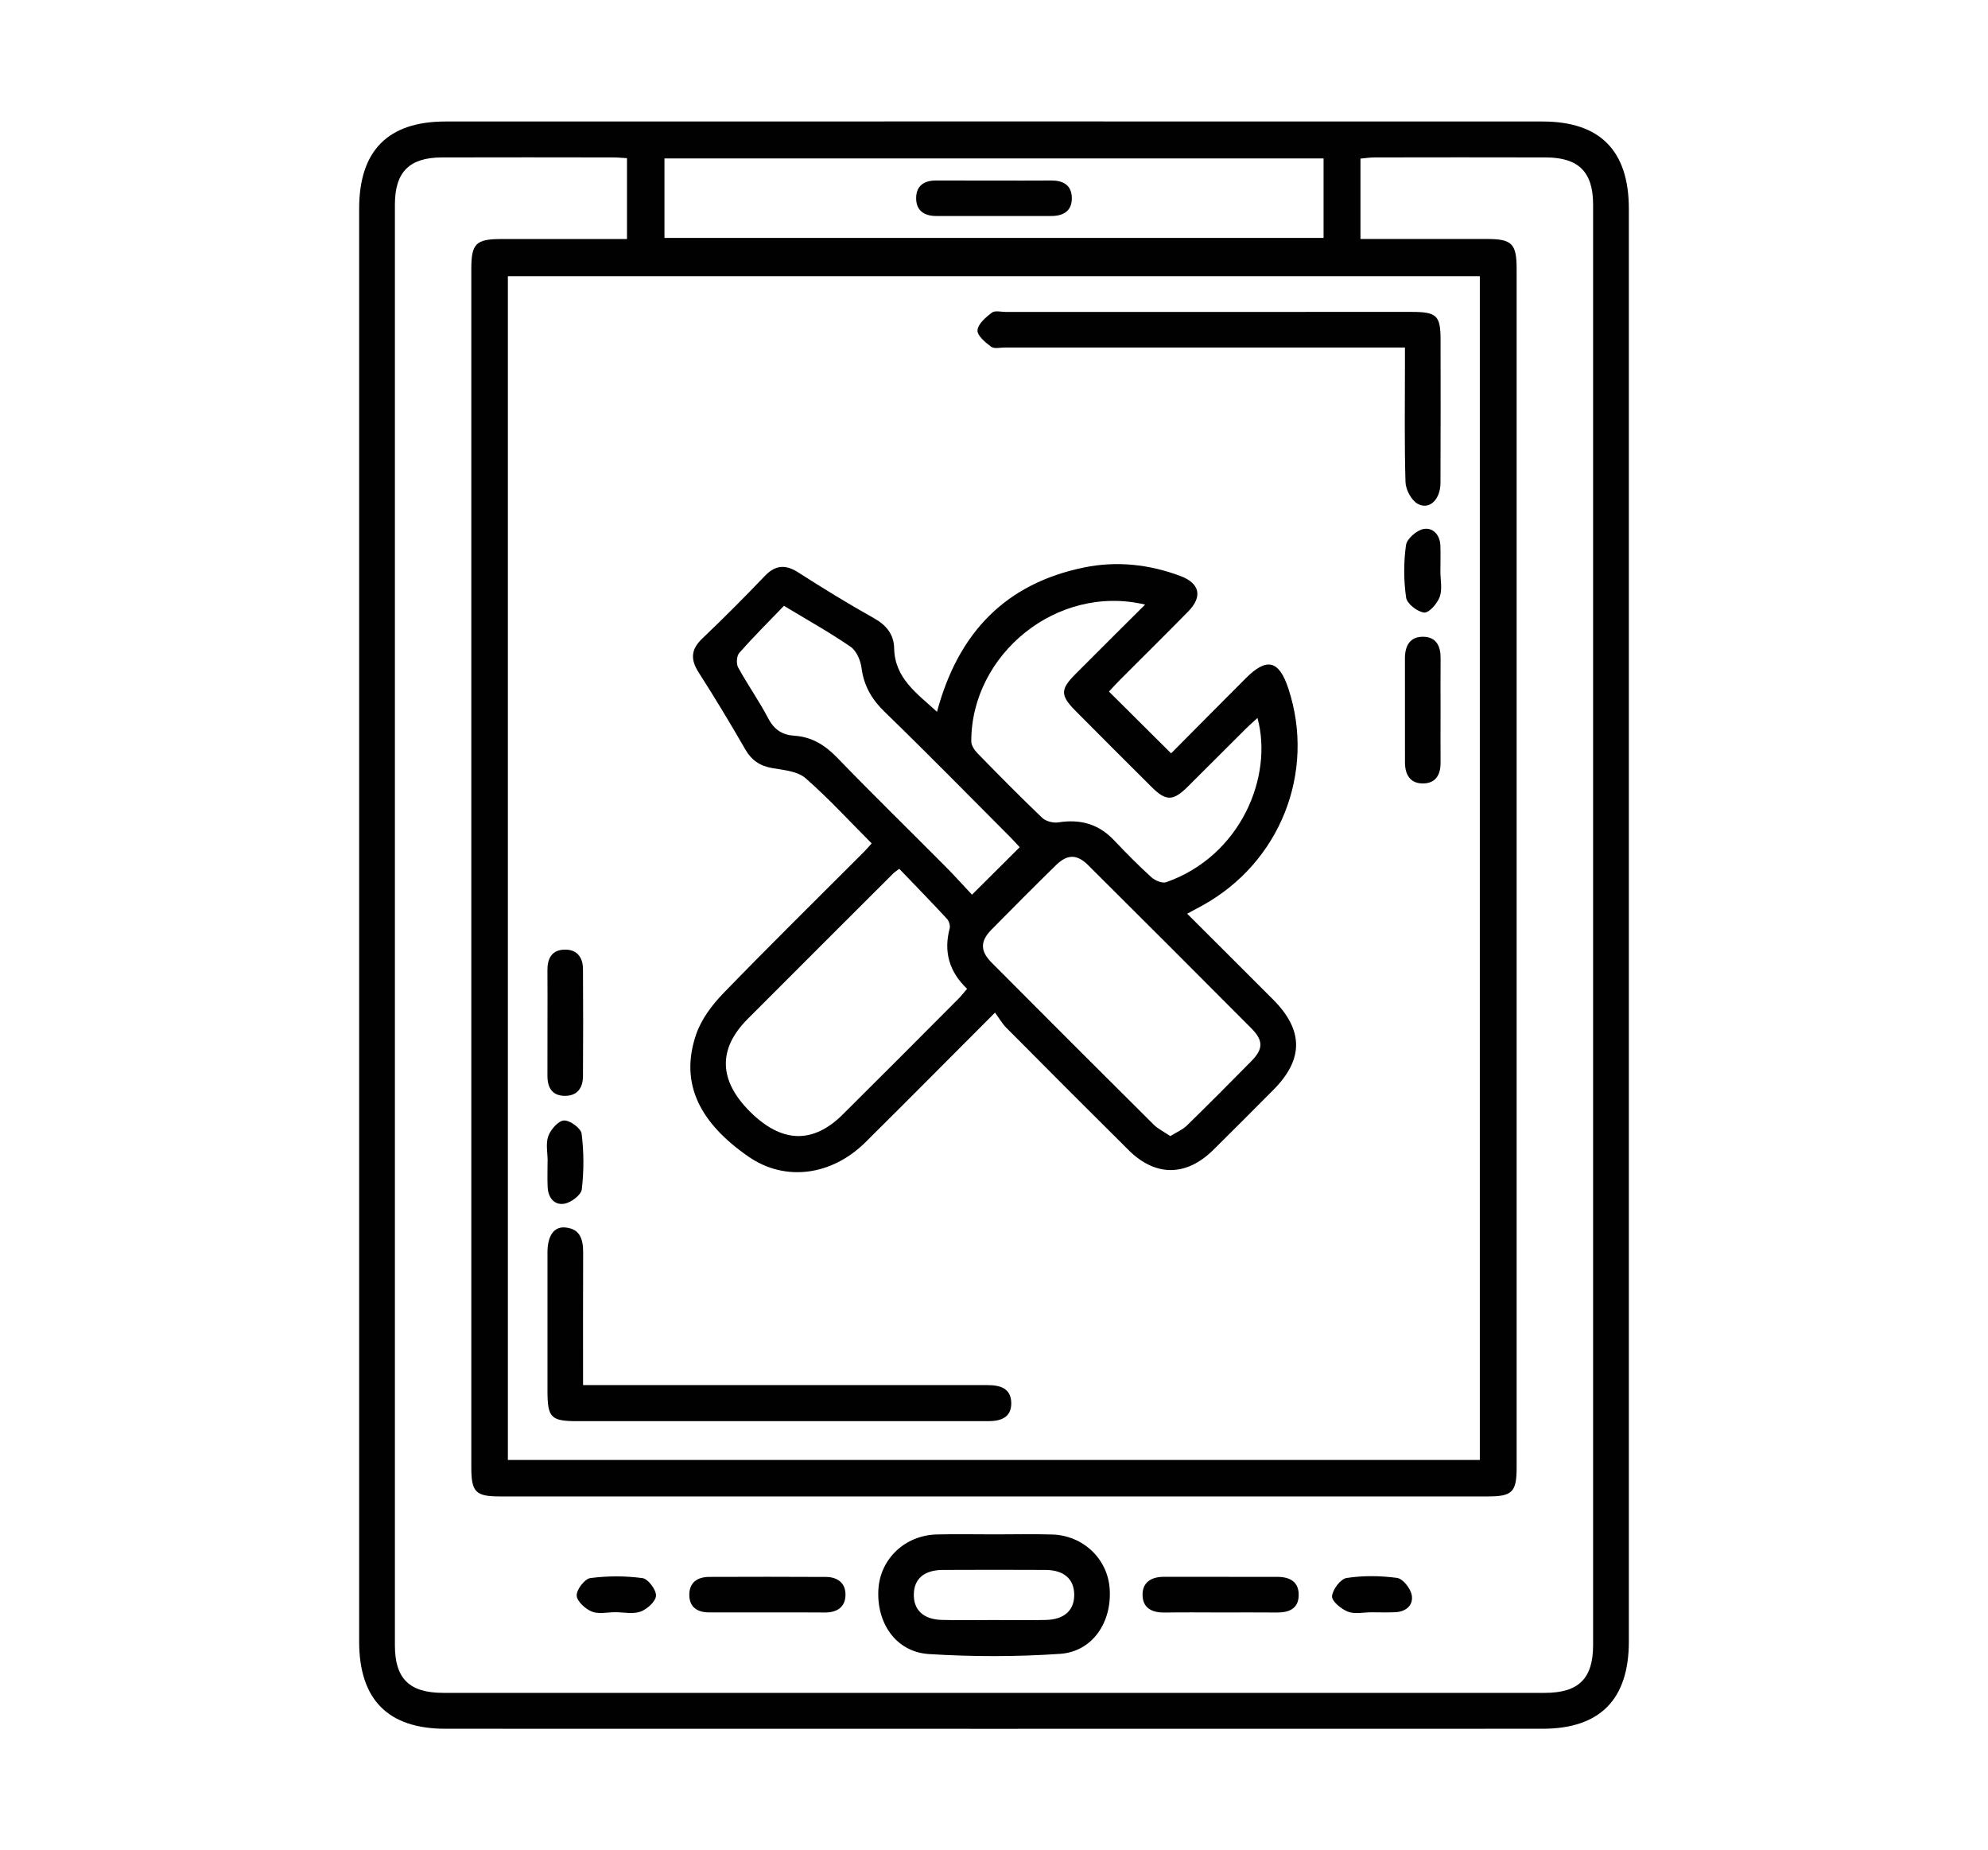
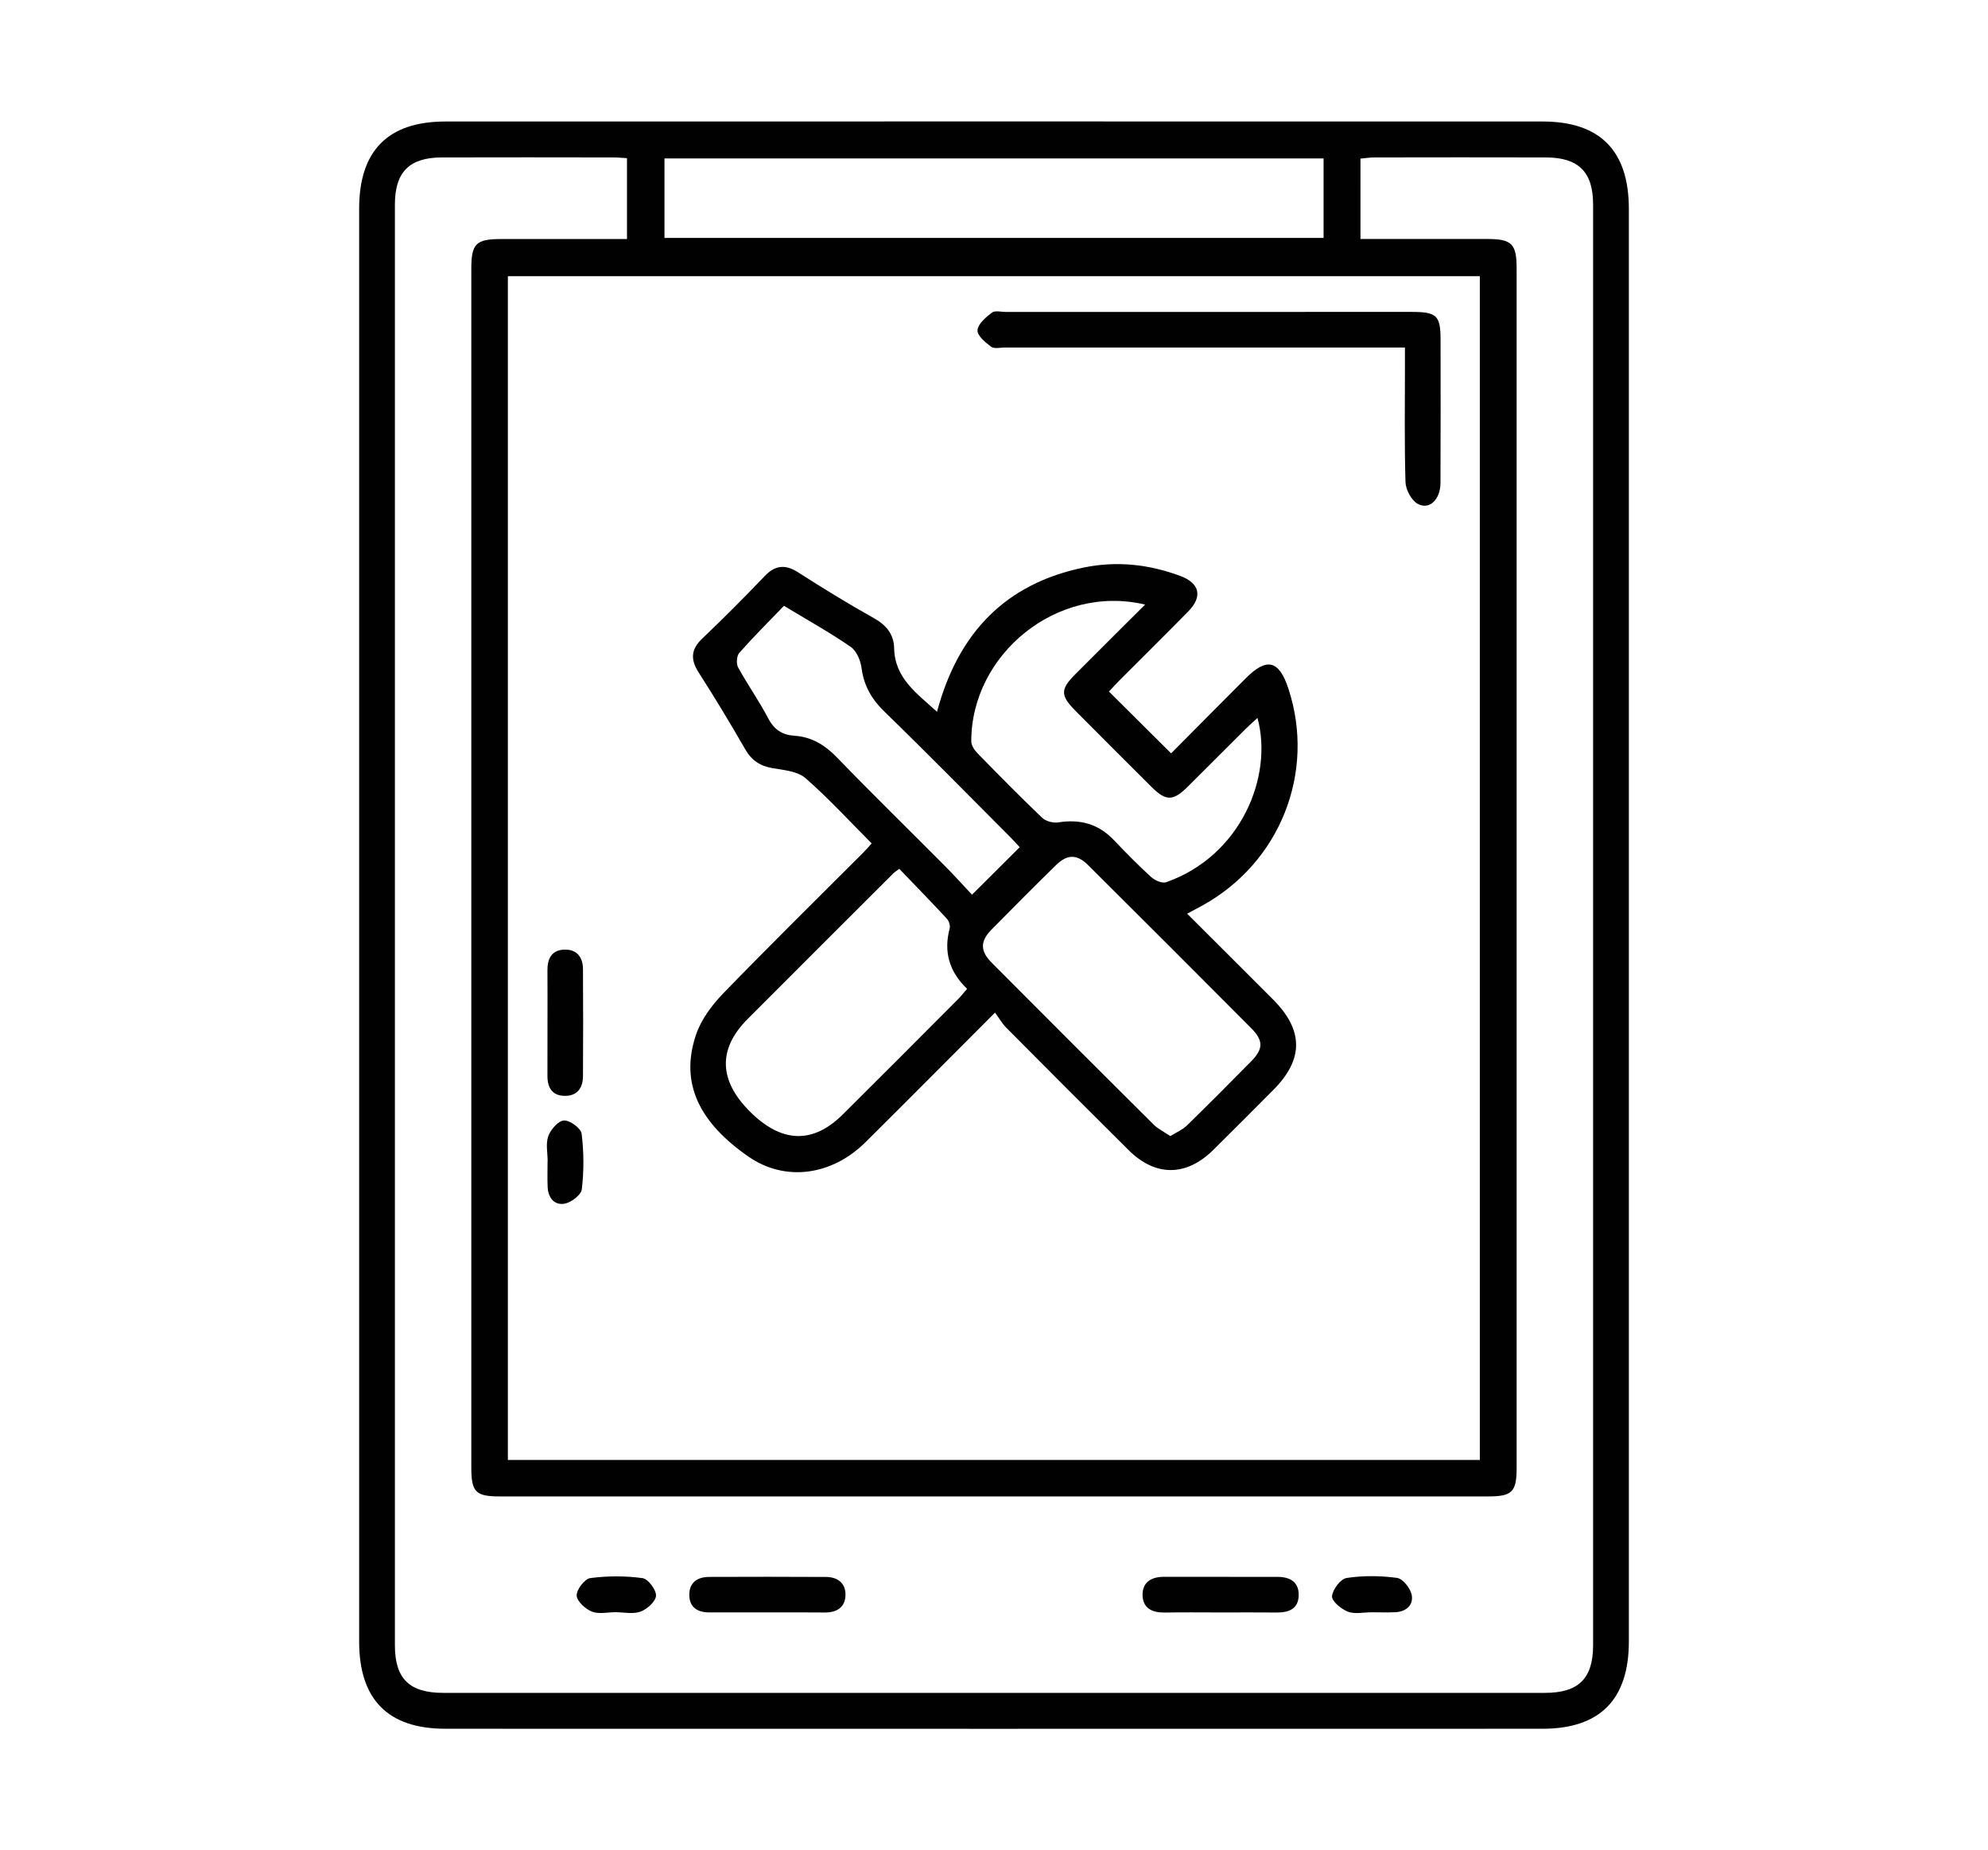
<svg xmlns="http://www.w3.org/2000/svg" version="1.1" id="圖層_1" x="0px" y="0px" width="46.984px" height="43.72px" viewBox="0 0 46.984 43.72" enable-background="new 0 0 46.984 43.72" xml:space="preserve">
  <g>
    <path fill-rule="evenodd" clip-rule="evenodd" fill="#010101" d="M38.496,21.88c0,5.636,0,11.271,0,16.907   c0,1.369-0.681,2.062-2.041,2.062c-8.643,0.002-17.286,0.002-25.929,0c-1.359,0-2.038-0.692-2.038-2.063   c0-11.285,0-22.568,0-33.853c0-1.371,0.679-2.062,2.04-2.062c8.643-0.002,17.286-0.002,25.93,0c1.359,0,2.038,0.692,2.038,2.063   C38.496,10.583,38.496,16.231,38.496,21.88z M12.003,34.497c7.668,0,15.315,0,22.971,0c0-9.338,0-18.651,0-27.971   c-7.675,0-15.322,0-22.971,0C12.003,15.866,12.003,25.172,12.003,34.497z M32.153,5.647c1.021,0,2.005-0.001,2.989,0   c0.592,0,0.702,0.111,0.702,0.709c0,9.439,0,18.878,0,28.317c0,0.583-0.102,0.686-0.679,0.686c-7.784,0.001-15.568,0.001-23.352,0   c-0.574,0-0.674-0.102-0.674-0.689c0-2.527,0-5.055,0-7.582c0-6.912,0-13.824,0-20.735c0-0.596,0.109-0.705,0.706-0.705   c0.732-0.001,1.466,0,2.198,0c0.26,0,0.519,0,0.775,0c0-0.673,0-1.286,0-1.911c-0.123-0.007-0.223-0.017-0.322-0.017   c-1.352-0.002-2.704-0.004-4.056,0C9.675,3.723,9.333,4.064,9.333,4.835c-0.001,11.348-0.001,22.694,0,34.042   c0,0.788,0.341,1.123,1.139,1.124c8.681,0.001,17.362,0.001,26.043,0c0.794-0.001,1.136-0.339,1.136-1.127   c0.001-11.348,0.001-22.695,0-34.042c0-0.769-0.344-1.109-1.112-1.112c-1.352-0.004-2.704-0.002-4.056,0   c-0.108,0-0.215,0.018-0.33,0.028C32.153,4.385,32.153,4.987,32.153,5.647z M31.281,3.744c-5.202,0-10.384,0-15.577,0   c0,0.639,0,1.251,0,1.878c5.202,0,10.384,0,15.577,0C31.281,4.984,31.281,4.372,31.281,3.744z" />
    <path fill-rule="evenodd" clip-rule="evenodd" fill="#010101" d="M22.145,16.819c0.501-1.87,1.622-3.032,3.479-3.411   c0.769-0.157,1.535-0.074,2.273,0.202c0.458,0.172,0.53,0.486,0.187,0.836c-0.54,0.551-1.089,1.091-1.633,1.637   c-0.087,0.088-0.169,0.181-0.242,0.258c0.491,0.488,0.964,0.959,1.469,1.46c0.574-0.578,1.168-1.178,1.765-1.775   c0.498-0.499,0.786-0.427,1.008,0.25c0.649,1.977-0.199,4.11-2.037,5.122c-0.108,0.06-0.217,0.117-0.357,0.192   c0.692,0.691,1.363,1.358,2.031,2.028c0.723,0.725,0.724,1.414,0.007,2.134c-0.473,0.475-0.944,0.95-1.421,1.42   c-0.64,0.631-1.366,0.635-2.001,0.004c-0.969-0.961-1.932-1.927-2.894-2.895c-0.097-0.098-0.166-0.223-0.263-0.354   c-1.067,1.068-2.062,2.072-3.065,3.066c-0.794,0.785-1.895,0.94-2.766,0.334c-1.115-0.775-1.64-1.699-1.232-2.888   c0.122-0.354,0.373-0.691,0.638-0.965c1.09-1.125,2.208-2.223,3.314-3.331c0.062-0.062,0.119-0.129,0.196-0.214   c-0.521-0.522-1.015-1.063-1.563-1.541c-0.187-0.163-0.508-0.192-0.776-0.237c-0.3-0.05-0.5-0.185-0.652-0.45   c-0.352-0.612-0.718-1.218-1.099-1.813c-0.196-0.307-0.183-0.543,0.086-0.8c0.503-0.479,0.994-0.971,1.474-1.474   c0.256-0.268,0.494-0.282,0.8-0.085c0.584,0.374,1.176,0.738,1.782,1.077c0.296,0.165,0.472,0.385,0.479,0.711   C21.147,16.028,21.666,16.38,22.145,16.819z M27.659,26.845c0.146-0.091,0.287-0.148,0.389-0.247   c0.515-0.503,1.023-1.012,1.527-1.525c0.284-0.29,0.286-0.486-0.005-0.779c-1.282-1.288-2.567-2.573-3.856-3.854   c-0.263-0.261-0.491-0.257-0.756,0.002c-0.514,0.503-1.022,1.013-1.526,1.525c-0.27,0.275-0.269,0.506,0.008,0.783   c1.273,1.279,2.55,2.556,3.83,3.828C27.373,26.678,27.51,26.744,27.659,26.845z M27.063,14.286   c-2.085-0.495-4.112,1.181-4.108,3.233c0,0.096,0.077,0.209,0.15,0.283c0.502,0.515,1.007,1.027,1.527,1.523   c0.086,0.082,0.26,0.126,0.381,0.107c0.513-0.081,0.946,0.035,1.31,0.416c0.287,0.302,0.579,0.6,0.887,0.879   c0.086,0.078,0.257,0.152,0.351,0.119c1.77-0.623,2.535-2.505,2.158-3.881c-0.102,0.093-0.193,0.172-0.278,0.257   c-0.456,0.454-0.91,0.91-1.367,1.364c-0.349,0.346-0.515,0.35-0.856,0.011c-0.6-0.596-1.197-1.194-1.793-1.794   c-0.37-0.372-0.37-0.512-0.004-0.879C25.952,15.391,26.488,14.859,27.063,14.286z M21.254,20.53   c-0.093,0.068-0.116,0.081-0.133,0.099c-1.152,1.15-2.304,2.299-3.453,3.451c-0.702,0.703-0.682,1.445,0.048,2.178   c0.752,0.754,1.491,0.782,2.204,0.074c0.913-0.907,1.821-1.818,2.729-2.729c0.068-0.068,0.127-0.146,0.207-0.238   c-0.424-0.405-0.557-0.876-0.412-1.426c0.018-0.067-0.015-0.175-0.063-0.227C22.014,21.315,21.637,20.929,21.254,20.53z    M18.528,14.315c-0.365,0.379-0.723,0.735-1.056,1.112c-0.063,0.071-0.075,0.257-0.027,0.344c0.224,0.409,0.496,0.792,0.712,1.205   c0.14,0.267,0.333,0.39,0.618,0.409c0.411,0.027,0.723,0.22,1.011,0.518c0.833,0.863,1.693,1.7,2.539,2.552   c0.229,0.229,0.446,0.472,0.647,0.686c0.404-0.402,0.758-0.754,1.127-1.122c-0.067-0.072-0.149-0.166-0.237-0.253   c-0.981-0.983-1.954-1.976-2.951-2.942c-0.307-0.297-0.493-0.614-0.549-1.037c-0.023-0.179-0.118-0.406-0.256-0.502   C19.619,14.949,19.099,14.66,18.528,14.315z" />
-     <path fill-rule="evenodd" clip-rule="evenodd" fill="#010101" d="M13.78,32.729c0.2,0,0.35,0,0.5,0c2.919,0,5.838,0,8.757,0   c0.101,0,0.202,0.001,0.303,0c0.293-0.001,0.554,0.073,0.56,0.419c0.006,0.347-0.246,0.433-0.543,0.433   c-0.404-0.001-0.809,0-1.213,0c-2.831,0-5.661,0-8.492,0c-0.635,0-0.713-0.08-0.713-0.725c0-1.087-0.001-2.173,0-3.26   c0-0.395,0.152-0.617,0.42-0.592c0.36,0.033,0.425,0.291,0.423,0.601C13.777,30.626,13.78,31.647,13.78,32.729z" />
    <path fill-rule="evenodd" clip-rule="evenodd" fill="#010101" d="M33.204,8.211c-0.775,0-1.494,0-2.212,0   c-2.412,0-4.823,0.001-7.235,0c-0.113,0-0.258,0.037-0.333-0.018c-0.137-0.101-0.333-0.267-0.322-0.39   c0.013-0.15,0.196-0.307,0.339-0.415c0.073-0.057,0.22-0.017,0.334-0.017c3.194-0.001,6.389-0.001,9.583-0.001   c0.602,0,0.688,0.084,0.688,0.669c0.001,1.123,0.003,2.247-0.002,3.371c-0.001,0.398-0.269,0.652-0.545,0.491   c-0.147-0.086-0.276-0.332-0.282-0.51c-0.027-0.908-0.013-1.817-0.013-2.727C33.204,8.529,33.204,8.393,33.204,8.211z" />
-     <path fill-rule="evenodd" clip-rule="evenodd" fill="#010101" d="M34.046,16.774c0,0.416-0.003,0.832,0,1.248   c0.002,0.279-0.111,0.483-0.403,0.49c-0.313,0.008-0.438-0.205-0.438-0.498c-0.001-0.819,0-1.639-0.001-2.458   c0-0.292,0.115-0.512,0.428-0.51c0.316,0.002,0.419,0.225,0.415,0.517C34.042,15.967,34.046,16.371,34.046,16.774z" />
    <path fill-rule="evenodd" clip-rule="evenodd" fill="#010101" d="M12.939,24.172c0-0.416,0.003-0.831-0.001-1.247   c-0.002-0.28,0.107-0.479,0.402-0.486c0.292-0.009,0.436,0.178,0.438,0.457c0.006,0.844,0.005,1.688,0,2.531   c-0.001,0.275-0.13,0.469-0.428,0.467c-0.301-0.001-0.413-0.195-0.412-0.476C12.94,25.003,12.939,24.587,12.939,24.172z" />
-     <path fill-rule="evenodd" clip-rule="evenodd" fill="#010101" d="M34.042,13.502c0,0.202,0.049,0.421-0.015,0.599   c-0.057,0.158-0.253,0.384-0.368,0.373c-0.159-0.016-0.407-0.208-0.427-0.353c-0.059-0.407-0.06-0.833-0.003-1.241   c0.021-0.149,0.252-0.35,0.414-0.38c0.226-0.042,0.391,0.141,0.399,0.397C34.048,13.099,34.043,13.301,34.042,13.502z" />
    <path fill-rule="evenodd" clip-rule="evenodd" fill="#010101" d="M12.943,27.444c0-0.201-0.049-0.42,0.015-0.598   c0.057-0.156,0.236-0.363,0.37-0.37c0.141-0.008,0.402,0.184,0.418,0.313c0.054,0.433,0.056,0.881,0.004,1.314   c-0.016,0.133-0.25,0.311-0.409,0.339c-0.241,0.044-0.387-0.144-0.398-0.394c-0.009-0.201-0.002-0.402-0.002-0.604   C12.942,27.444,12.942,27.444,12.943,27.444z" />
-     <path fill-rule="evenodd" clip-rule="evenodd" fill="#010101" d="M23.5,36.256c0.455,0,0.91-0.011,1.365,0.003   c0.73,0.021,1.307,0.568,1.36,1.272c0.06,0.798-0.404,1.495-1.17,1.548c-1.03,0.07-2.071,0.07-3.102,0.005   c-0.774-0.049-1.242-0.728-1.193-1.53c0.044-0.72,0.627-1.276,1.377-1.296C22.59,36.246,23.045,36.256,23.5,36.256z M23.469,38.28   c0.416,0,0.832,0.008,1.248-0.002c0.439-0.01,0.674-0.229,0.671-0.599c-0.003-0.369-0.244-0.581-0.681-0.583   c-0.807-0.004-1.614-0.004-2.421,0c-0.442,0.002-0.682,0.206-0.689,0.574c-0.008,0.372,0.226,0.596,0.662,0.607   C22.662,38.289,23.065,38.28,23.469,38.28z" />
    <path fill-rule="evenodd" clip-rule="evenodd" fill="#010101" d="M28.852,38.101c-0.441,0-0.882-0.006-1.323,0.002   c-0.292,0.005-0.518-0.097-0.526-0.407c-0.008-0.309,0.208-0.437,0.501-0.437c0.895,0,1.79,0,2.685,0.001   c0.29,0,0.508,0.112,0.504,0.431c-0.003,0.322-0.229,0.414-0.518,0.411C29.734,38.098,29.293,38.101,28.852,38.101z" />
    <path fill-rule="evenodd" clip-rule="evenodd" fill="#010101" d="M18.131,38.1c-0.454,0-0.908,0-1.361,0   c-0.278,0.001-0.476-0.112-0.479-0.411c-0.003-0.296,0.192-0.426,0.468-0.428c0.92-0.004,1.84-0.004,2.76,0.001   c0.28,0.001,0.472,0.148,0.463,0.435c-0.009,0.286-0.208,0.407-0.49,0.405C19.038,38.097,18.584,38.1,18.131,38.1z" />
    <path fill-rule="evenodd" clip-rule="evenodd" fill="#010101" d="M14.544,38.095c-0.188,0-0.397,0.051-0.558-0.015   c-0.154-0.063-0.354-0.246-0.357-0.381c-0.003-0.141,0.19-0.393,0.322-0.41c0.406-0.054,0.829-0.054,1.235,0.001   c0.131,0.019,0.323,0.273,0.318,0.414c-0.005,0.135-0.208,0.318-0.363,0.376C14.964,38.146,14.745,38.096,14.544,38.095z" />
    <path fill-rule="evenodd" clip-rule="evenodd" fill="#010101" d="M32.414,38.097c-0.188,0-0.396,0.049-0.559-0.015   c-0.157-0.061-0.382-0.247-0.374-0.363c0.012-0.158,0.2-0.409,0.342-0.432c0.393-0.06,0.804-0.056,1.198-0.001   c0.136,0.019,0.315,0.248,0.344,0.405c0.043,0.234-0.132,0.393-0.387,0.404C32.791,38.104,32.602,38.097,32.414,38.097z" />
-     <path fill-rule="evenodd" clip-rule="evenodd" fill="#010101" d="M23.481,4.266c0.453,0,0.906,0.003,1.36-0.001   c0.278-0.002,0.48,0.103,0.49,0.399c0.011,0.316-0.192,0.44-0.488,0.44c-0.906,0-1.813,0.001-2.719,0   c-0.28-0.001-0.472-0.126-0.472-0.42c-0.001-0.294,0.188-0.42,0.471-0.419C22.575,4.267,23.028,4.266,23.481,4.266z" />
  </g>
</svg>